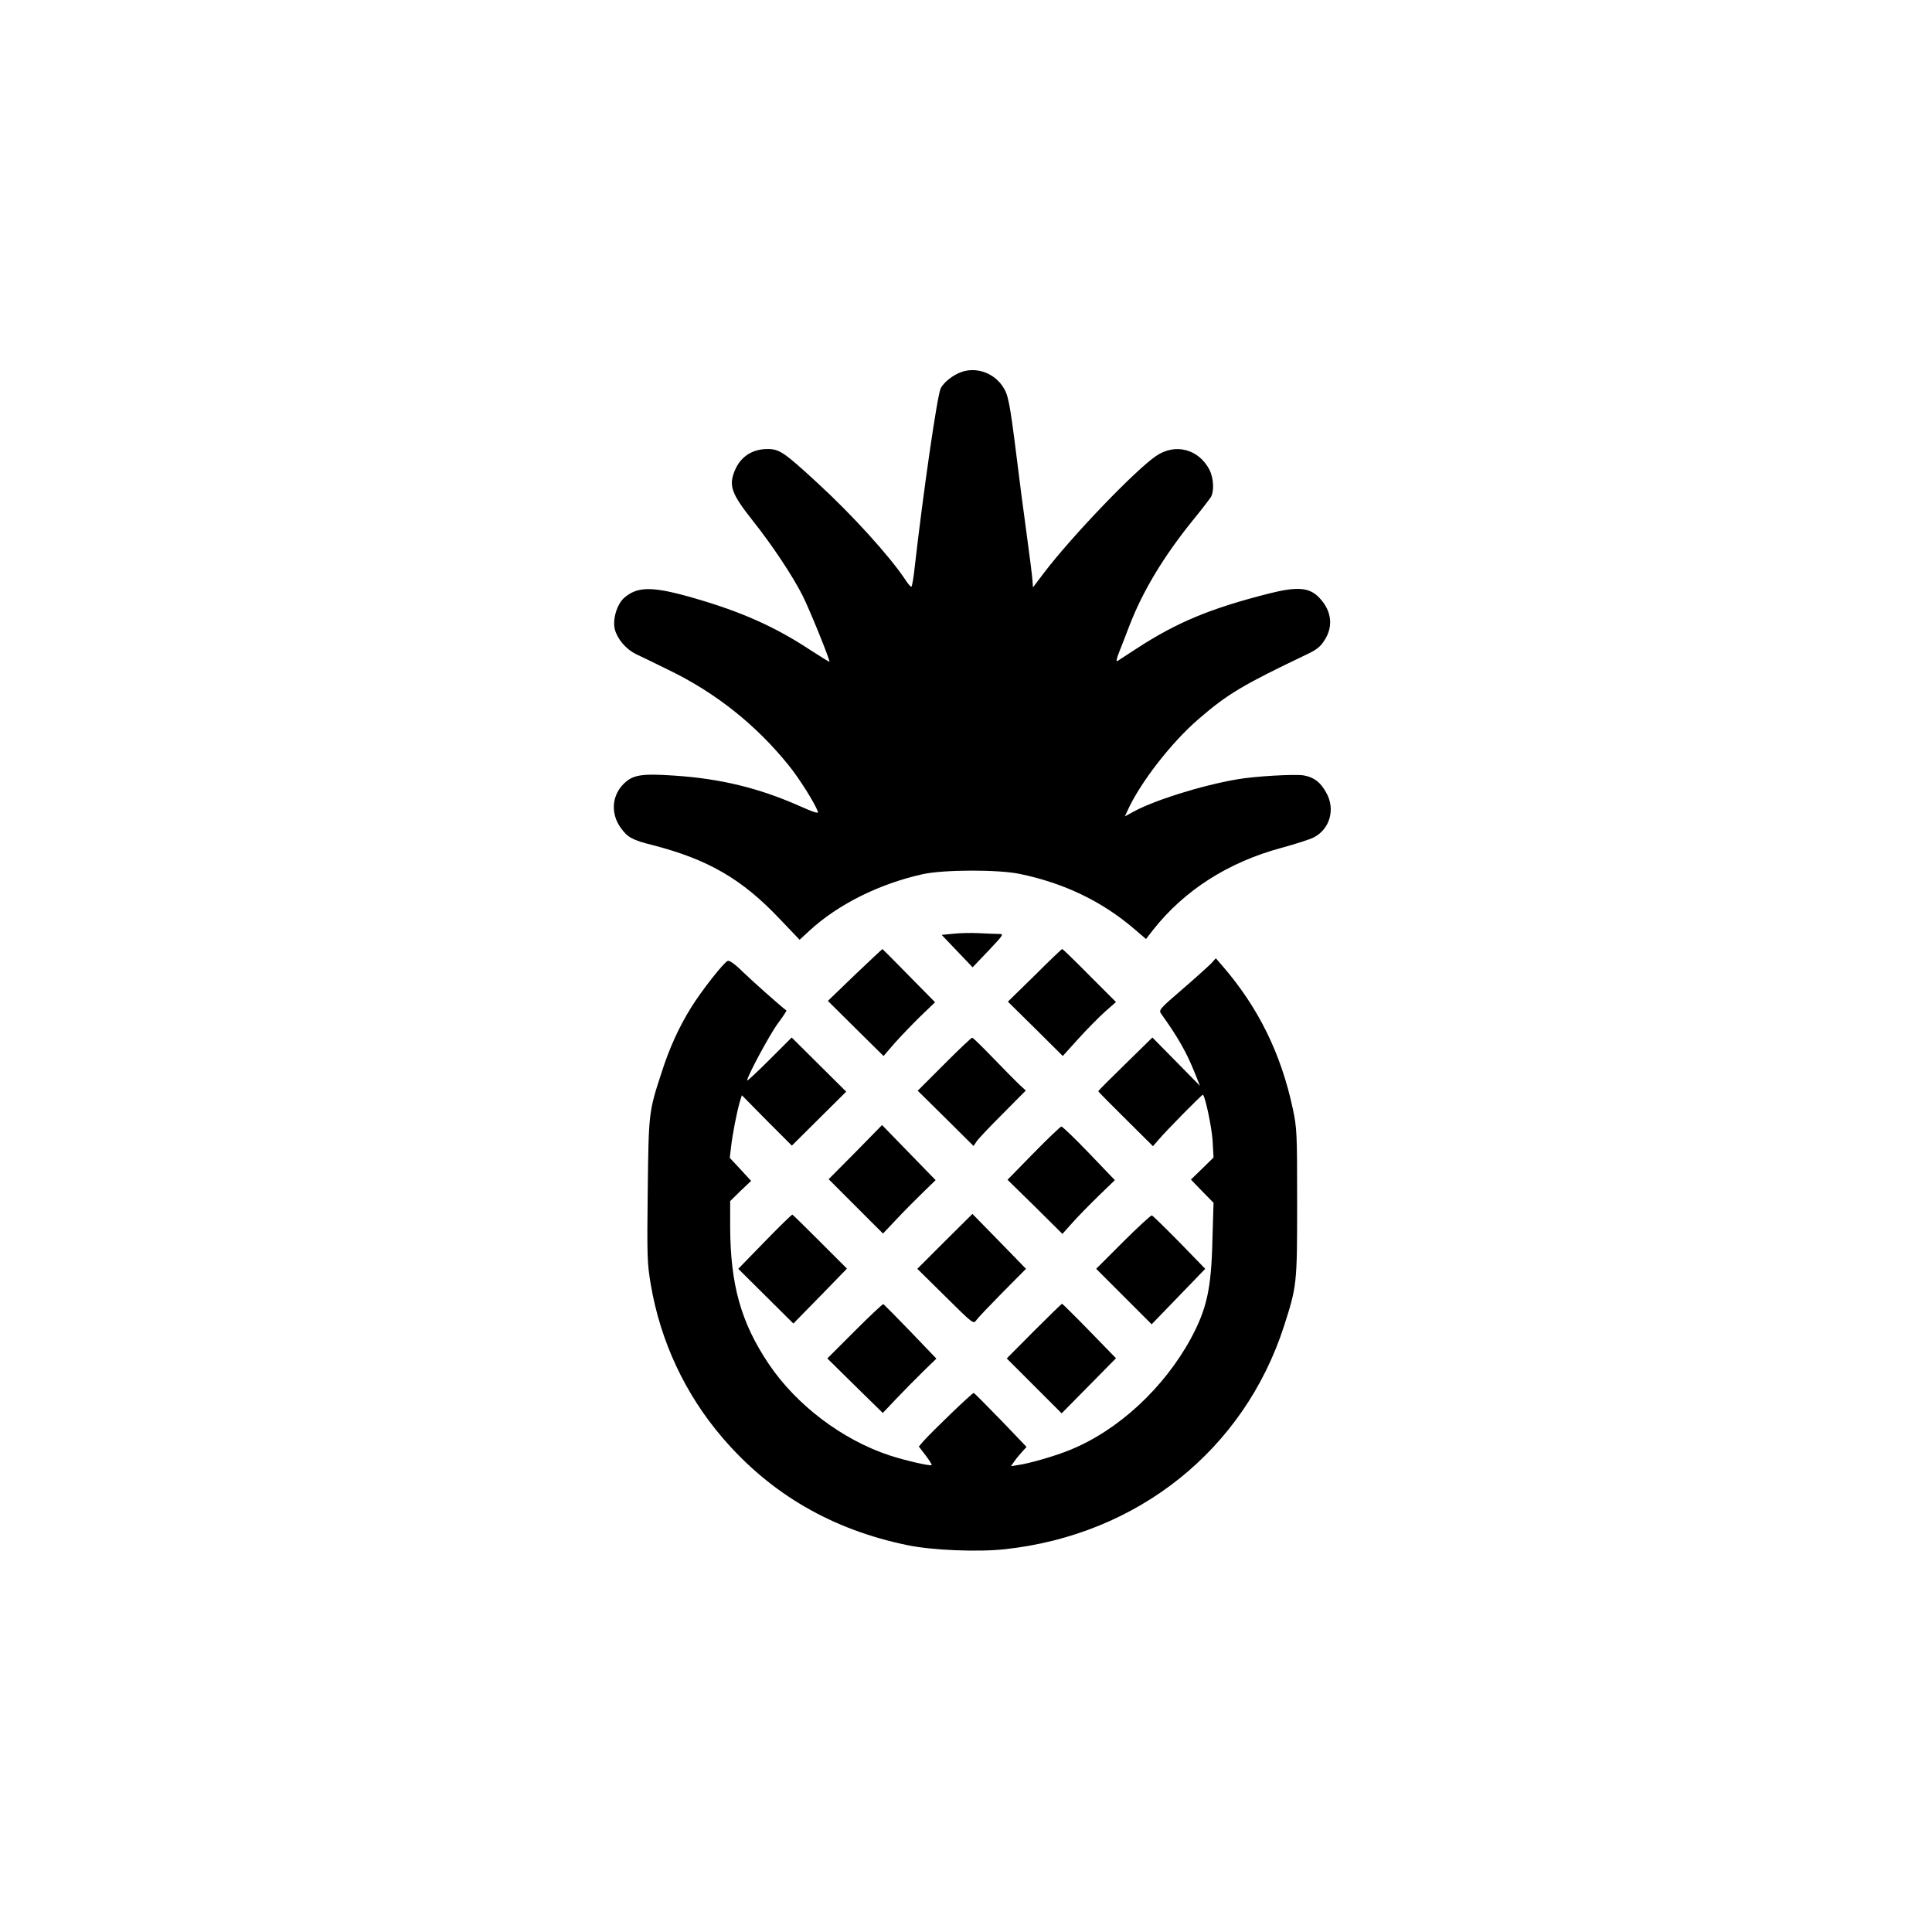
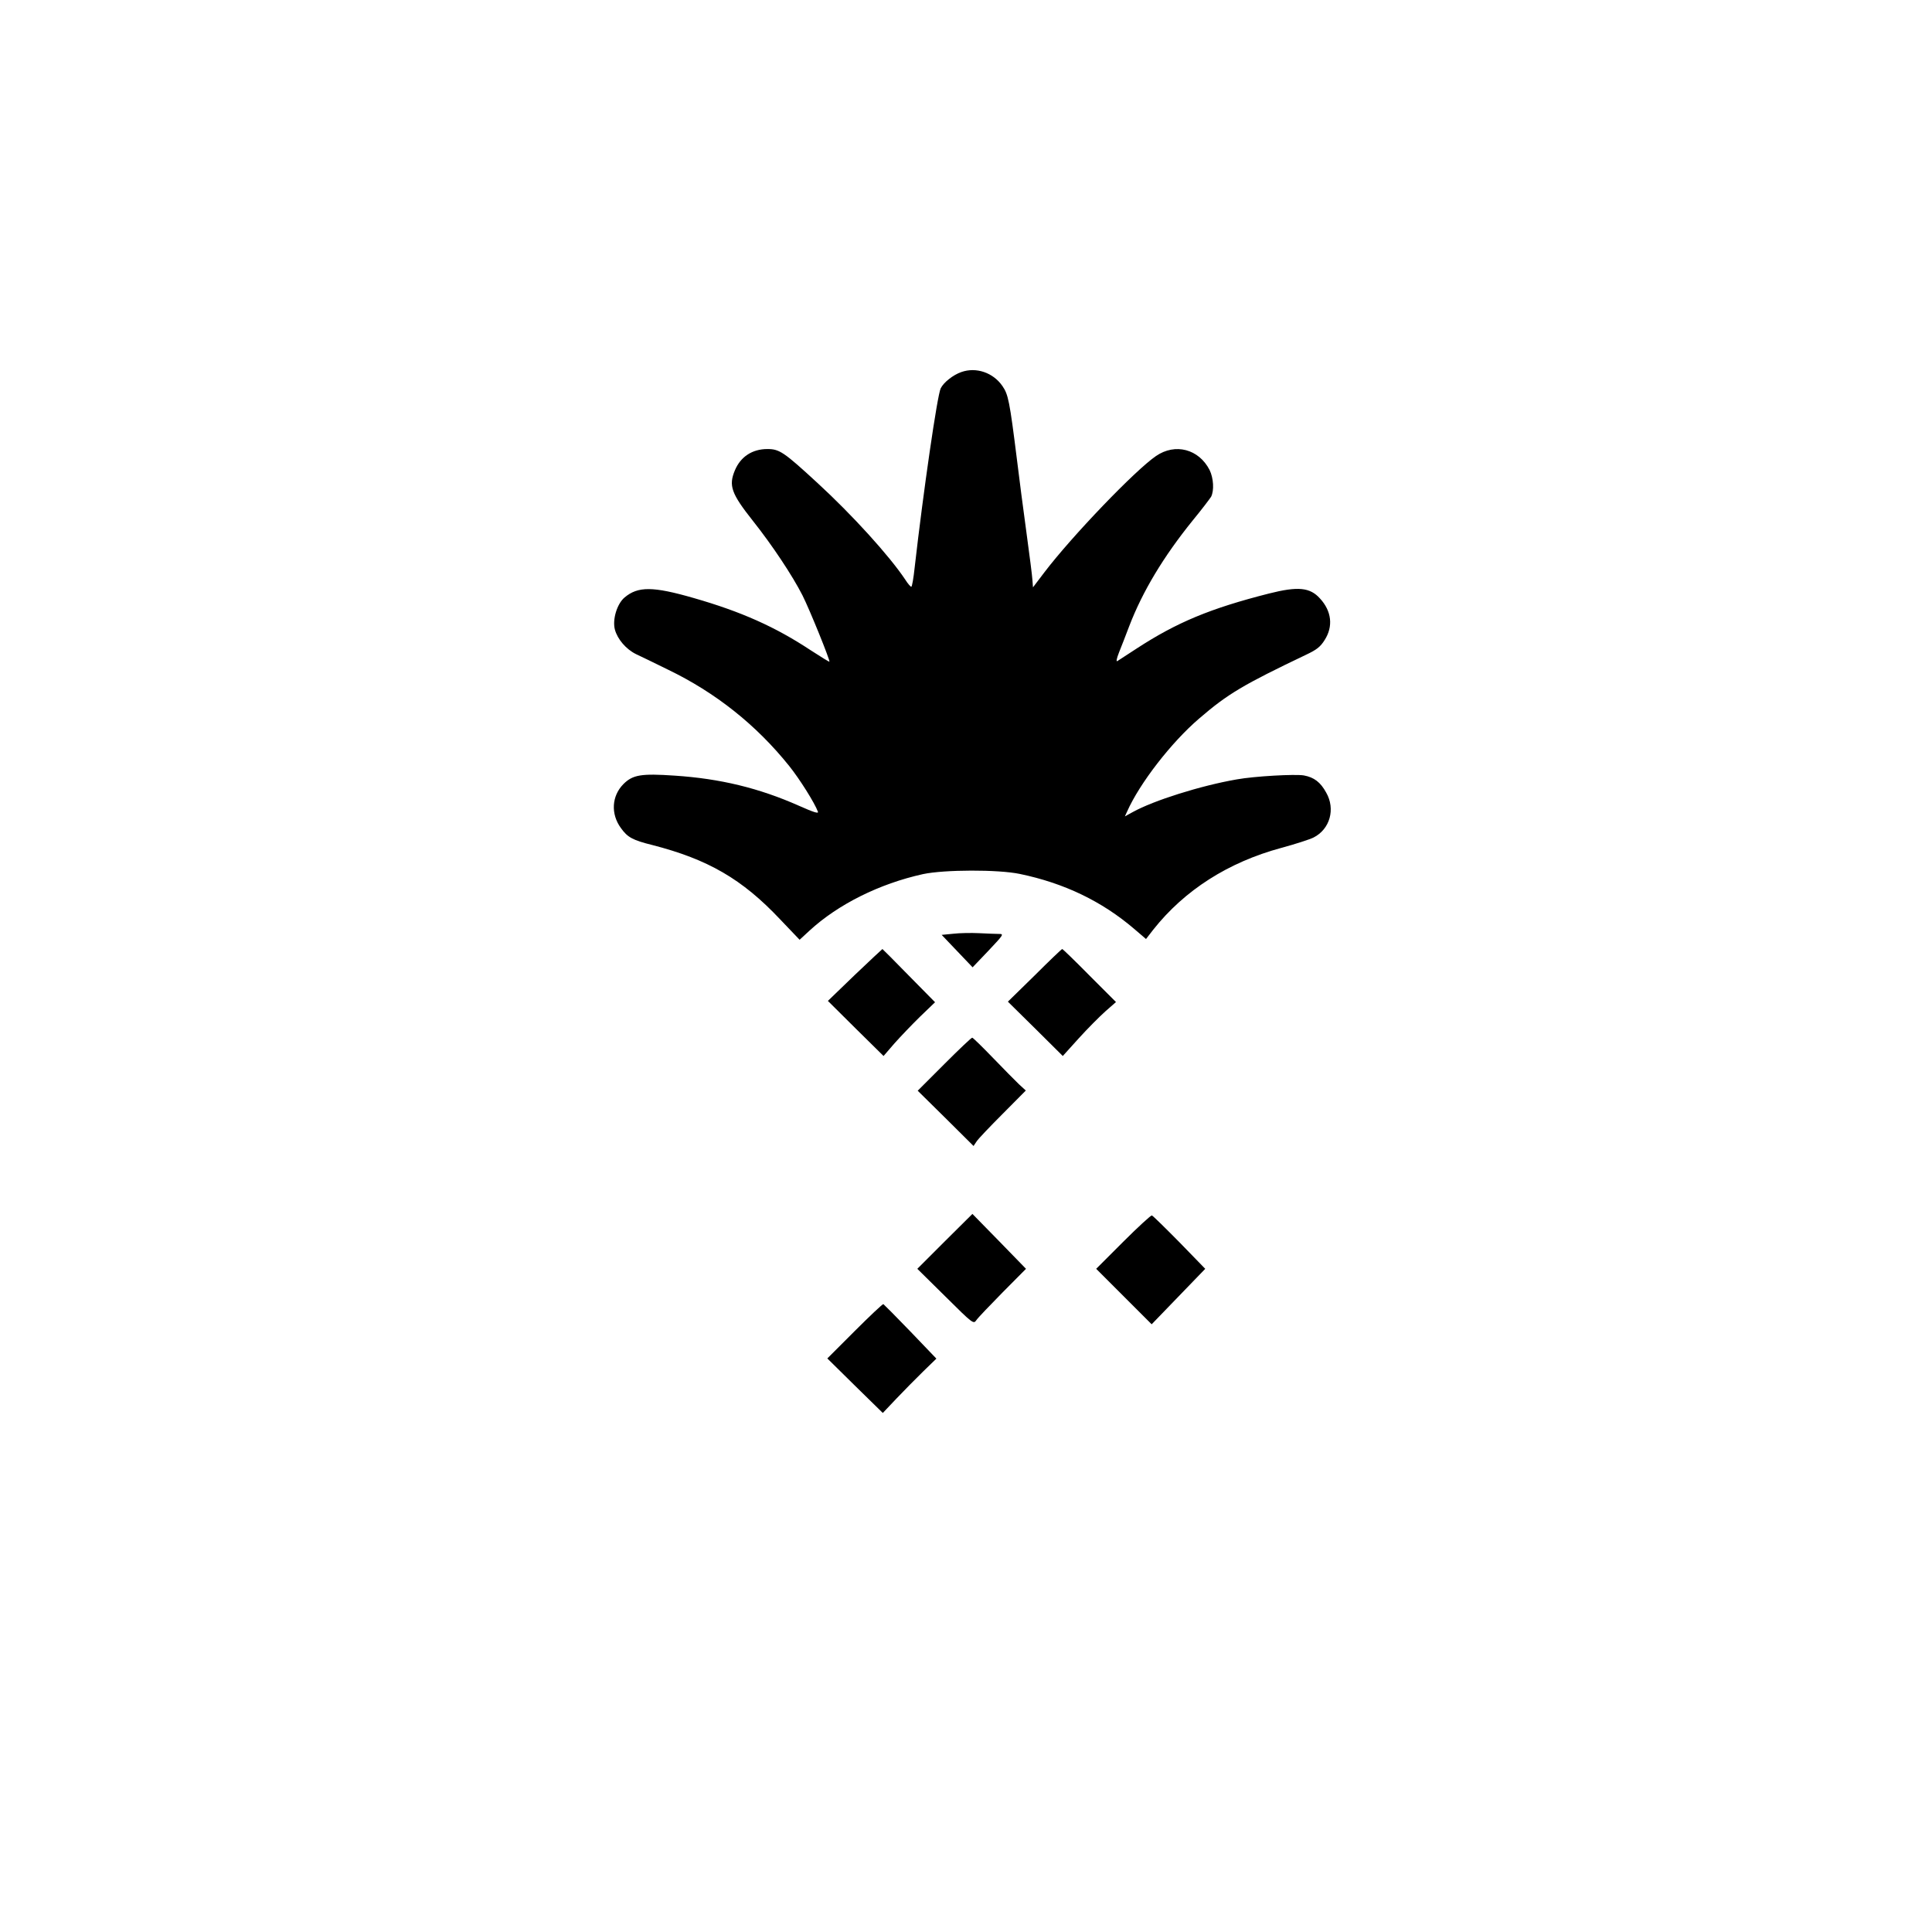
<svg xmlns="http://www.w3.org/2000/svg" version="1.0" width="1024pt" height="1024pt" viewBox="0 0 1024 1024" preserveAspectRatio="xMidYMid meet">
  <g transform="translate(0,1024) scale(0.1,-0.1)" fill="#000000" stroke="none">
    <path d="M5095 8268 c-43 -15 -93 -54 -109 -86 -18 -35 -92 -545 -138 -949 -6 -57 -14 -103 -18 -103 -4 0 -19 17 -32 38 -84 126 -281 343 -465 512 -179 165 -202 180 -266 180 -80 0 -142 -41 -172 -113 -34 -81 -19 -123 95 -267 104 -131 210 -291 263 -395 38 -75 148 -347 143 -352 -1 -2 -46 26 -100 61 -186 123 -367 204 -618 276 -218 63 -297 63 -368 3 -40 -34 -65 -117 -51 -170 14 -51 59 -104 112 -130 24 -11 100 -48 169 -82 253 -122 468 -293 643 -511 56 -70 135 -196 152 -242 5 -12 -21 -4 -102 32 -210 93 -415 143 -657 159 -177 12 -222 5 -272 -45 -62 -63 -68 -158 -13 -233 35 -49 62 -64 167 -90 295 -76 475 -180 676 -393 l104 -109 52 48 c152 140 371 249 602 300 112 24 398 25 513 1 236 -49 435 -145 606 -291 l63 -54 38 49 c166 210 398 358 679 434 74 20 151 45 171 55 87 44 117 151 67 238 -30 55 -64 81 -118 91 -46 8 -262 -4 -356 -21 -191 -33 -441 -112 -551 -173 l-42 -23 12 26 c66 149 234 366 381 492 153 132 235 180 568 339 55 26 75 41 98 78 46 72 37 153 -25 220 -53 59 -117 65 -271 26 -311 -79 -488 -153 -700 -291 -50 -33 -96 -62 -103 -67 -7 -4 -4 13 9 46 12 29 36 92 54 139 71 185 181 368 337 561 47 57 90 114 97 125 17 33 13 99 -8 142 -57 111 -182 144 -284 74 -110 -75 -446 -425 -592 -617 l-60 -79 -3 39 c-1 21 -16 136 -32 254 -16 118 -39 291 -50 384 -39 312 -46 345 -77 390 -49 71 -139 102 -218 74z" />
    <path d="M5053 5291 l-62 -6 82 -86 82 -86 84 88 c82 87 83 89 54 89 -17 0 -63 2 -104 4 -41 2 -102 1 -136 -3z" />
    <path d="M4531 5073 l-143 -138 147 -146 148 -146 57 66 c32 36 93 100 136 142 l80 77 -139 141 c-76 78 -139 141 -140 141 -1 0 -67 -62 -146 -137z" />
    <path d="M5484 5070 l-142 -139 146 -144 145 -144 84 93 c46 51 110 115 141 143 l57 50 -140 140 c-77 78 -142 141 -145 141 -3 0 -69 -63 -146 -140z" />
-     <path d="M6420 5134 c-14 -14 -82 -76 -153 -137 -122 -105 -127 -111 -112 -131 92 -129 134 -204 179 -316 l26 -65 -126 128 -126 128 -144 -141 c-79 -77 -144 -142 -143 -144 0 -2 66 -69 146 -148 l144 -143 26 30 c39 47 235 246 239 243 13 -14 46 -171 51 -243 l5 -90 -60 -59 -60 -58 60 -62 60 -61 -6 -200 c-6 -256 -30 -363 -114 -519 -143 -263 -386 -488 -641 -591 -72 -30 -209 -70 -269 -79 l-44 -7 20 28 c11 16 30 38 42 51 l21 23 -136 142 c-76 78 -140 143 -144 144 -6 3 -222 -205 -269 -258 l-22 -26 36 -47 c20 -26 34 -49 32 -51 -7 -7 -139 24 -223 51 -251 83 -494 267 -640 484 -148 220 -204 421 -205 729 l0 135 55 54 56 53 -56 61 -57 61 7 61 c8 67 30 181 46 236 l11 35 132 -134 133 -133 144 143 144 143 -144 143 -145 144 -118 -118 c-65 -65 -118 -114 -118 -110 0 22 116 237 160 299 29 38 50 71 48 72 -40 31 -179 155 -230 204 -41 41 -72 63 -81 59 -21 -8 -138 -157 -194 -247 -64 -103 -115 -214 -157 -346 -68 -207 -68 -213 -73 -625 -4 -345 -3 -385 16 -496 51 -302 182 -582 380 -813 256 -299 582 -488 982 -570 130 -27 374 -37 517 -21 703 77 1265 527 1477 1181 69 215 70 223 70 655 0 371 -1 395 -23 499 -63 294 -184 539 -375 759 l-33 38 -24 -27z" />
    <path d="M5005 4600 l-141 -141 148 -146 148 -147 16 24 c9 14 72 80 139 147 l122 123 -36 33 c-20 19 -82 82 -138 140 -57 59 -106 107 -110 107 -5 0 -71 -63 -148 -140z" />
-     <path d="M4534 4133 l-142 -143 144 -144 144 -144 72 76 c40 43 103 106 140 142 l67 65 -142 146 -142 146 -141 -144z" />
-     <path d="M5478 4128 l-138 -141 146 -143 145 -144 51 57 c28 32 91 96 139 143 l88 85 -137 143 c-75 78 -141 142 -147 141 -5 -1 -72 -64 -147 -141z" />
-     <path d="M4054 3660 l-141 -145 146 -145 146 -145 142 145 142 146 -142 142 c-78 78 -144 143 -147 144 -3 2 -68 -62 -146 -142z" />
    <path d="M5008 3661 l-146 -146 149 -147 c146 -145 149 -147 164 -125 8 12 71 78 139 147 l124 125 -142 146 -142 145 -146 -145z" />
    <path d="M5953 3658 l-143 -143 147 -147 147 -147 142 147 142 147 -136 140 c-76 77 -141 141 -147 143 -5 1 -74 -62 -152 -140z" />
    <path d="M4530 3185 l-145 -145 147 -145 147 -144 73 77 c40 42 104 107 142 144 l69 67 -137 143 c-76 79 -141 144 -144 146 -4 1 -72 -63 -152 -143z" />
-     <path d="M5480 3185 l-144 -145 145 -145 146 -146 144 146 144 146 -141 145 c-77 79 -143 144 -145 144 -2 0 -69 -65 -149 -145z" />
  </g>
</svg>